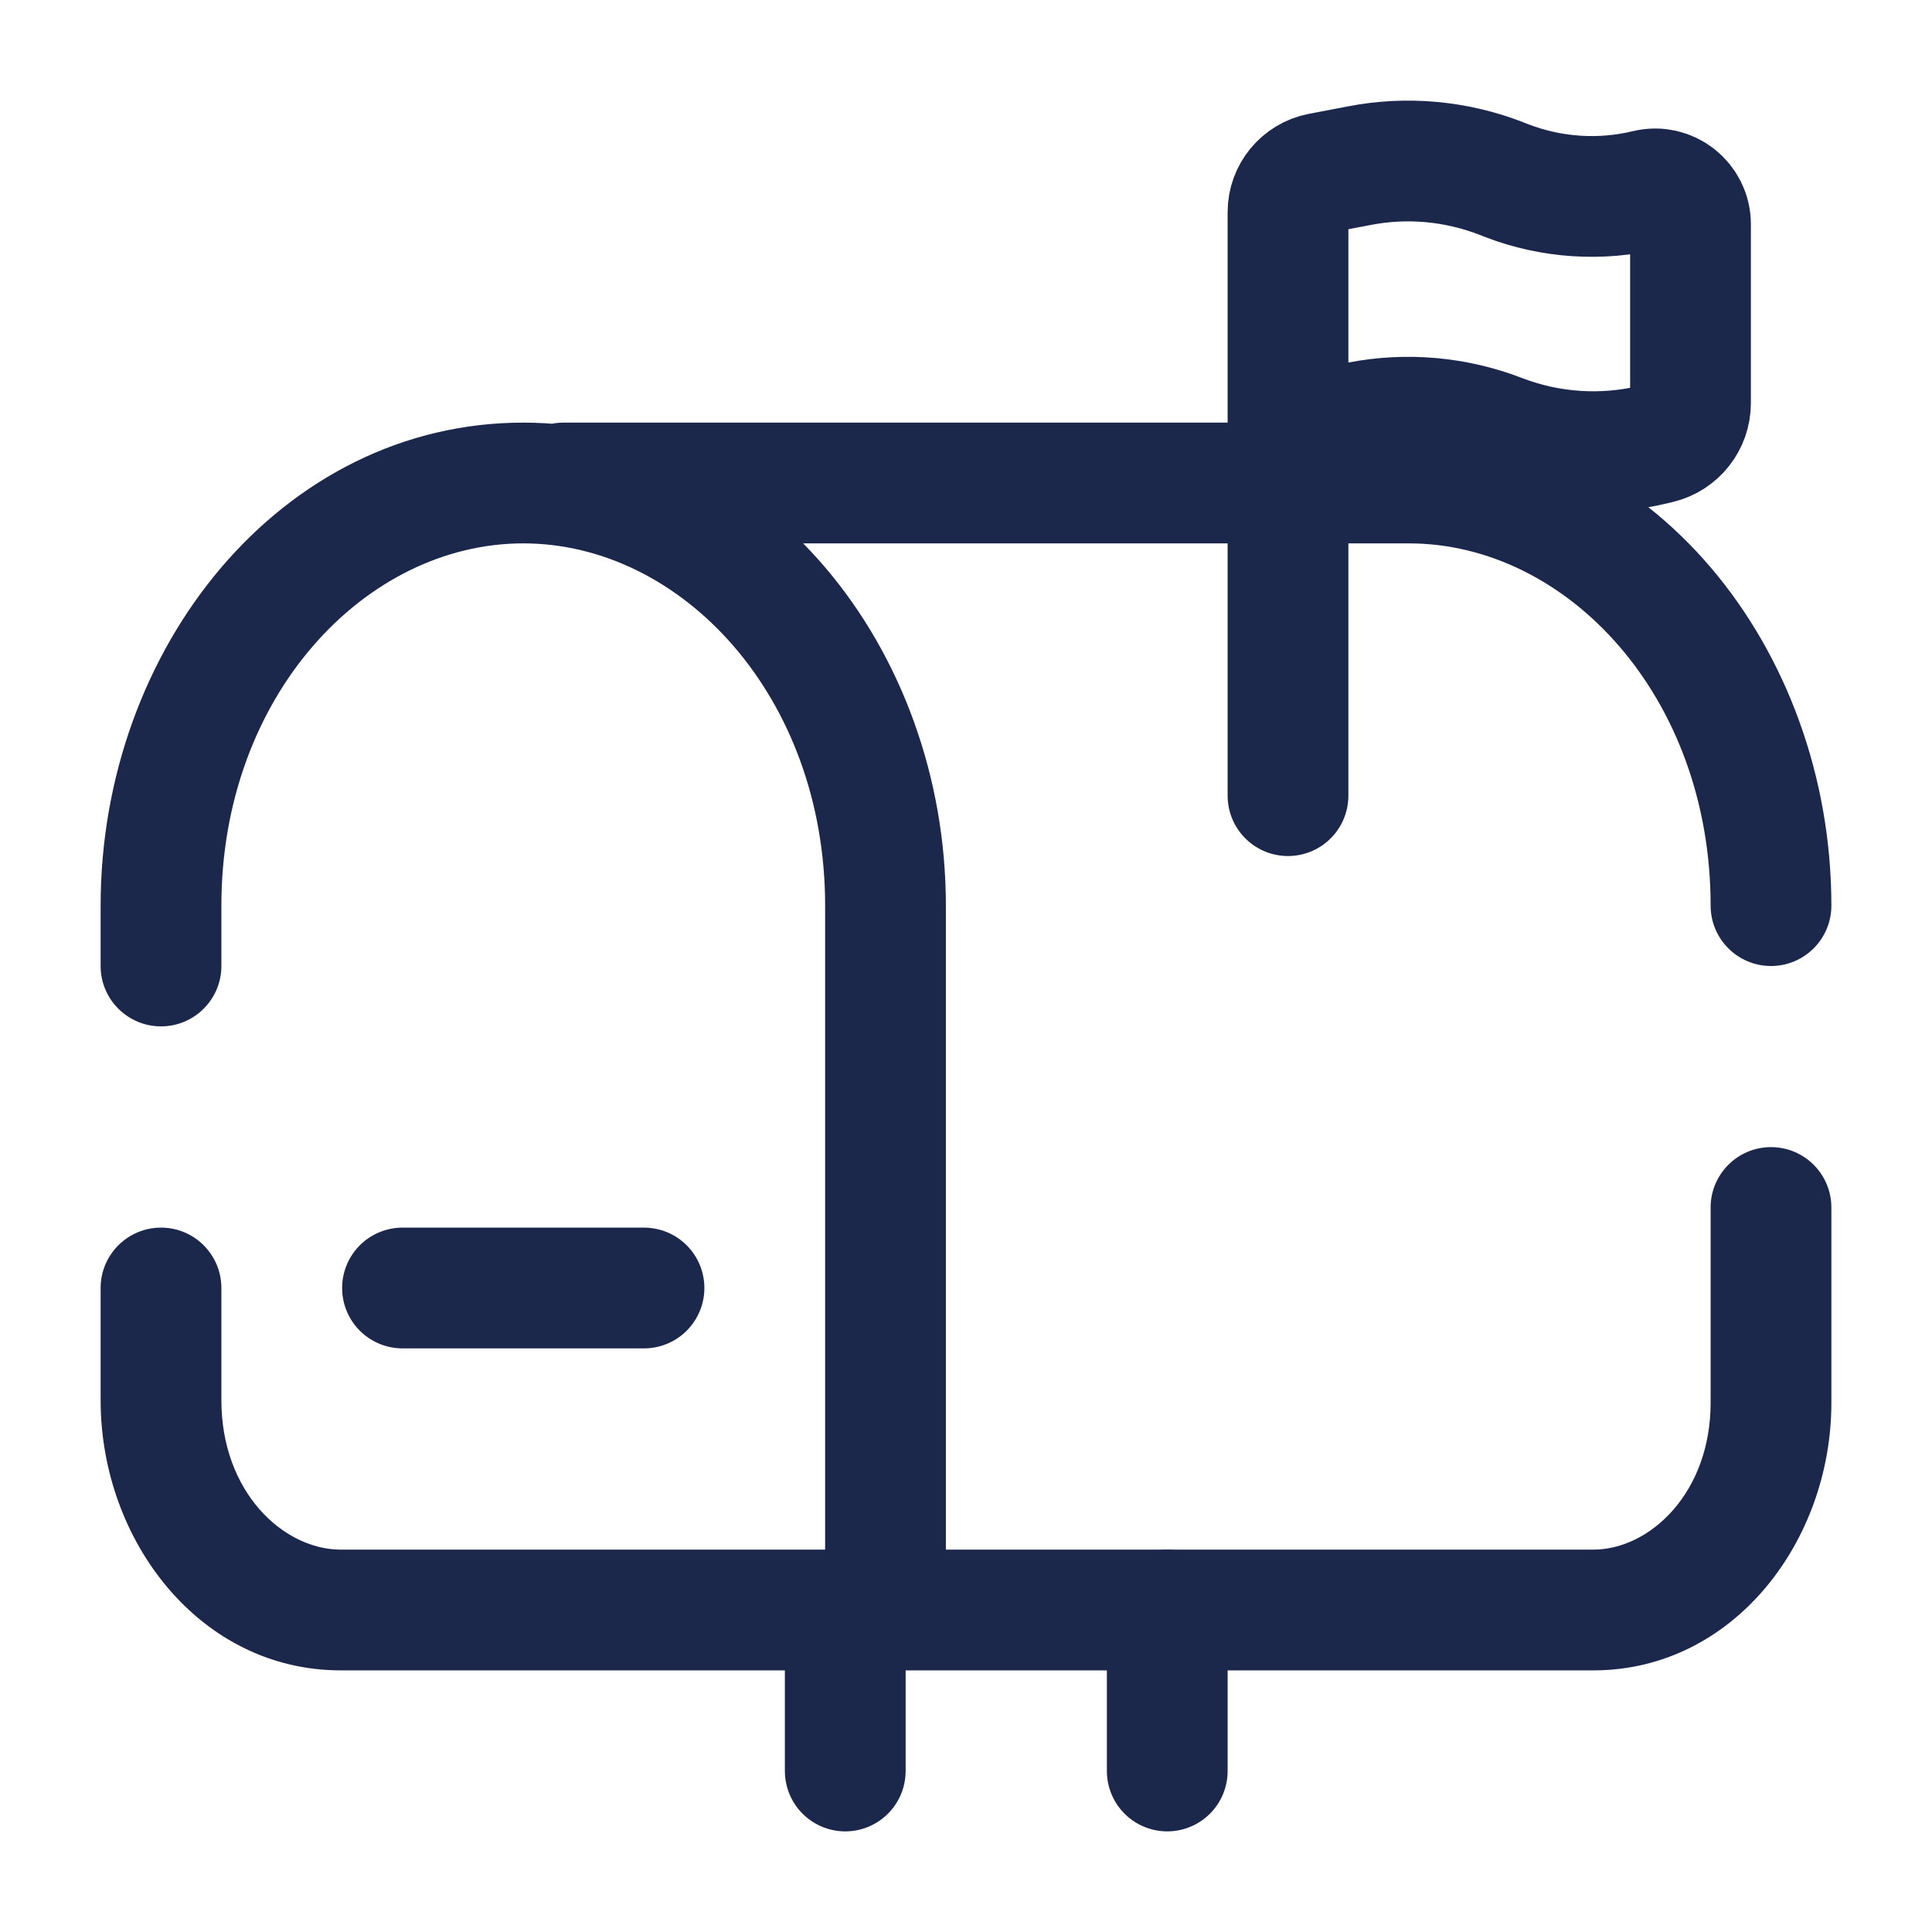
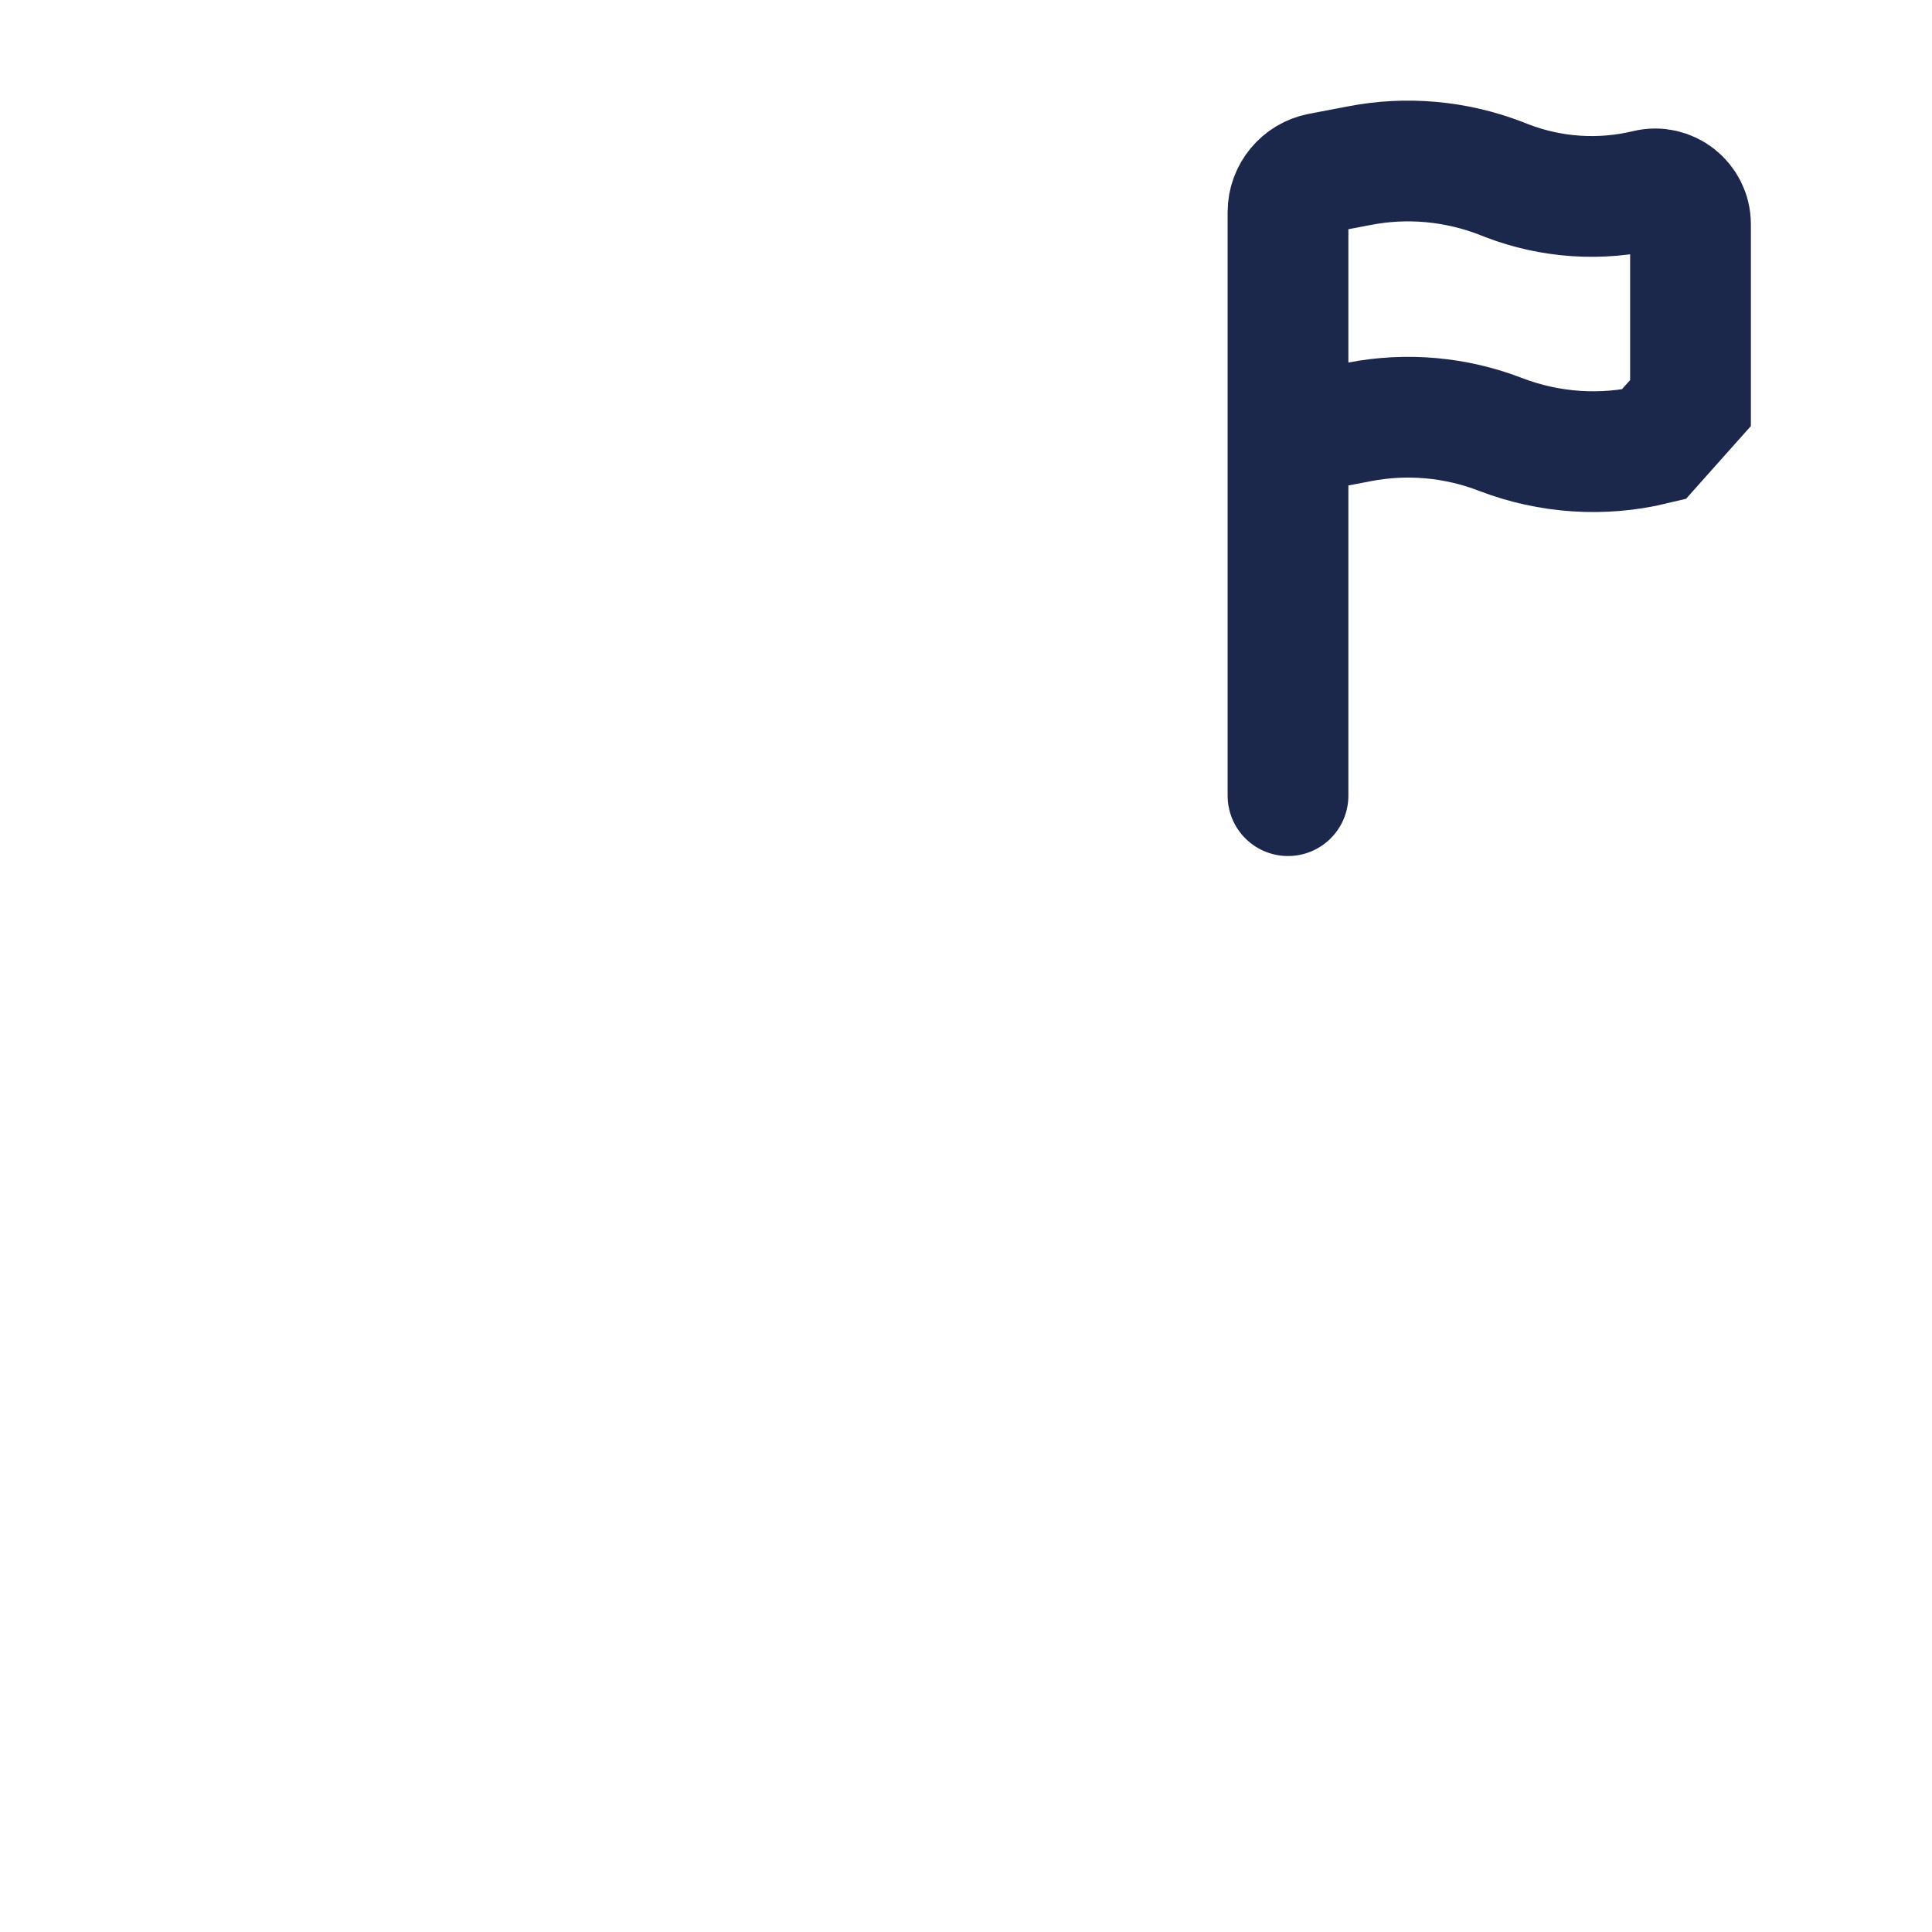
<svg xmlns="http://www.w3.org/2000/svg" width="800px" height="800px" viewBox="0 0 24 24" fill="none">
-   <path d="M10.5 22V20M14.5 22V20" stroke="#1C274C" stroke-width="1.5" stroke-linecap="round" />
-   <path d="M11 20V20.75H11.75V20H11ZM1.25 12C1.25 12.414 1.586 12.75 2 12.75C2.414 12.75 2.75 12.414 2.75 12H1.25ZM2.75 16C2.75 15.586 2.414 15.25 2 15.25C1.586 15.25 1.25 15.586 1.25 16H2.75ZM14 19.25C13.586 19.25 13.25 19.586 13.25 20C13.25 20.414 13.586 20.75 14 20.75V19.25ZM21.25 11.25C21.25 11.664 21.586 12 22 12C22.414 12 22.75 11.664 22.75 11.25H21.25ZM17.5 5.25C17.086 5.25 16.75 5.586 16.75 6C16.75 6.414 17.086 6.75 17.5 6.75V5.25ZM22.75 15C22.75 14.586 22.414 14.25 22 14.25C21.586 14.25 21.25 14.586 21.25 15H22.75ZM7 5.25C6.586 5.25 6.25 5.586 6.25 6C6.25 6.414 6.586 6.75 7 6.75V5.25ZM9 19.25C8.586 19.25 8.25 19.586 8.25 20C8.25 20.414 8.586 20.75 9 20.75V19.25ZM15 20.75C15.414 20.75 15.75 20.414 15.75 20C15.75 19.586 15.414 19.25 15 19.25V20.75ZM11 19.25H4.233V20.75H11V19.25ZM4.233 19.25C3.518 19.25 2.75 18.532 2.75 17.395H1.25C1.25 19.135 2.481 20.75 4.233 20.75V19.25ZM6.5 6.75C8.467 6.75 10.25 8.652 10.25 11.25H11.75C11.75 8.049 9.504 5.25 6.5 5.25V6.75ZM6.5 5.25C3.496 5.25 1.25 8.049 1.25 11.25H2.75C2.75 8.652 4.533 6.75 6.5 6.75V5.25ZM10.25 17V20H11.75V17H10.25ZM10.25 11.25V17H11.75V11.25H10.25ZM2.75 12V11.25H1.25V12H2.75ZM2.75 17.395V16H1.25V17.395H2.75ZM19.793 19.25H14V20.75H19.793V19.25ZM21.25 17.425C21.25 18.546 20.493 19.25 19.793 19.25V20.75C21.53 20.75 22.75 19.149 22.75 17.425H21.25ZM22.75 11.25C22.75 8.049 20.504 5.25 17.5 5.25V6.75C19.467 6.75 21.25 8.652 21.25 11.25H22.75ZM21.25 15V17.425H22.75V15H21.25ZM7 6.75H18V5.25H7V6.75ZM9 20.75H15V19.25H9V20.75Z" fill="#1C274C" />
-   <path d="M5 16H8" stroke="#1C274C" stroke-width="1.5" stroke-linecap="round" />
-   <path d="M16 9.884V5.411M16 5.411V2.635C16 2.399 16.168 2.196 16.399 2.151L16.886 2.058C17.474 1.944 18.082 1.999 18.641 2.214L18.72 2.245C19.275 2.458 19.881 2.498 20.458 2.359C20.734 2.292 21 2.502 21 2.786V5.007C21 5.244 20.838 5.45 20.607 5.506L20.541 5.522C19.91 5.674 19.247 5.63 18.641 5.397C18.082 5.181 17.474 5.127 16.886 5.241L16 5.411Z" stroke="#1C274C" stroke-width="1.5" stroke-linecap="round" />
+   <path d="M16 9.884V5.411M16 5.411V2.635C16 2.399 16.168 2.196 16.399 2.151L16.886 2.058C17.474 1.944 18.082 1.999 18.641 2.214L18.72 2.245C19.275 2.458 19.881 2.498 20.458 2.359C20.734 2.292 21 2.502 21 2.786V5.007L20.541 5.522C19.91 5.674 19.247 5.63 18.641 5.397C18.082 5.181 17.474 5.127 16.886 5.241L16 5.411Z" stroke="#1C274C" stroke-width="1.5" stroke-linecap="round" />
</svg>